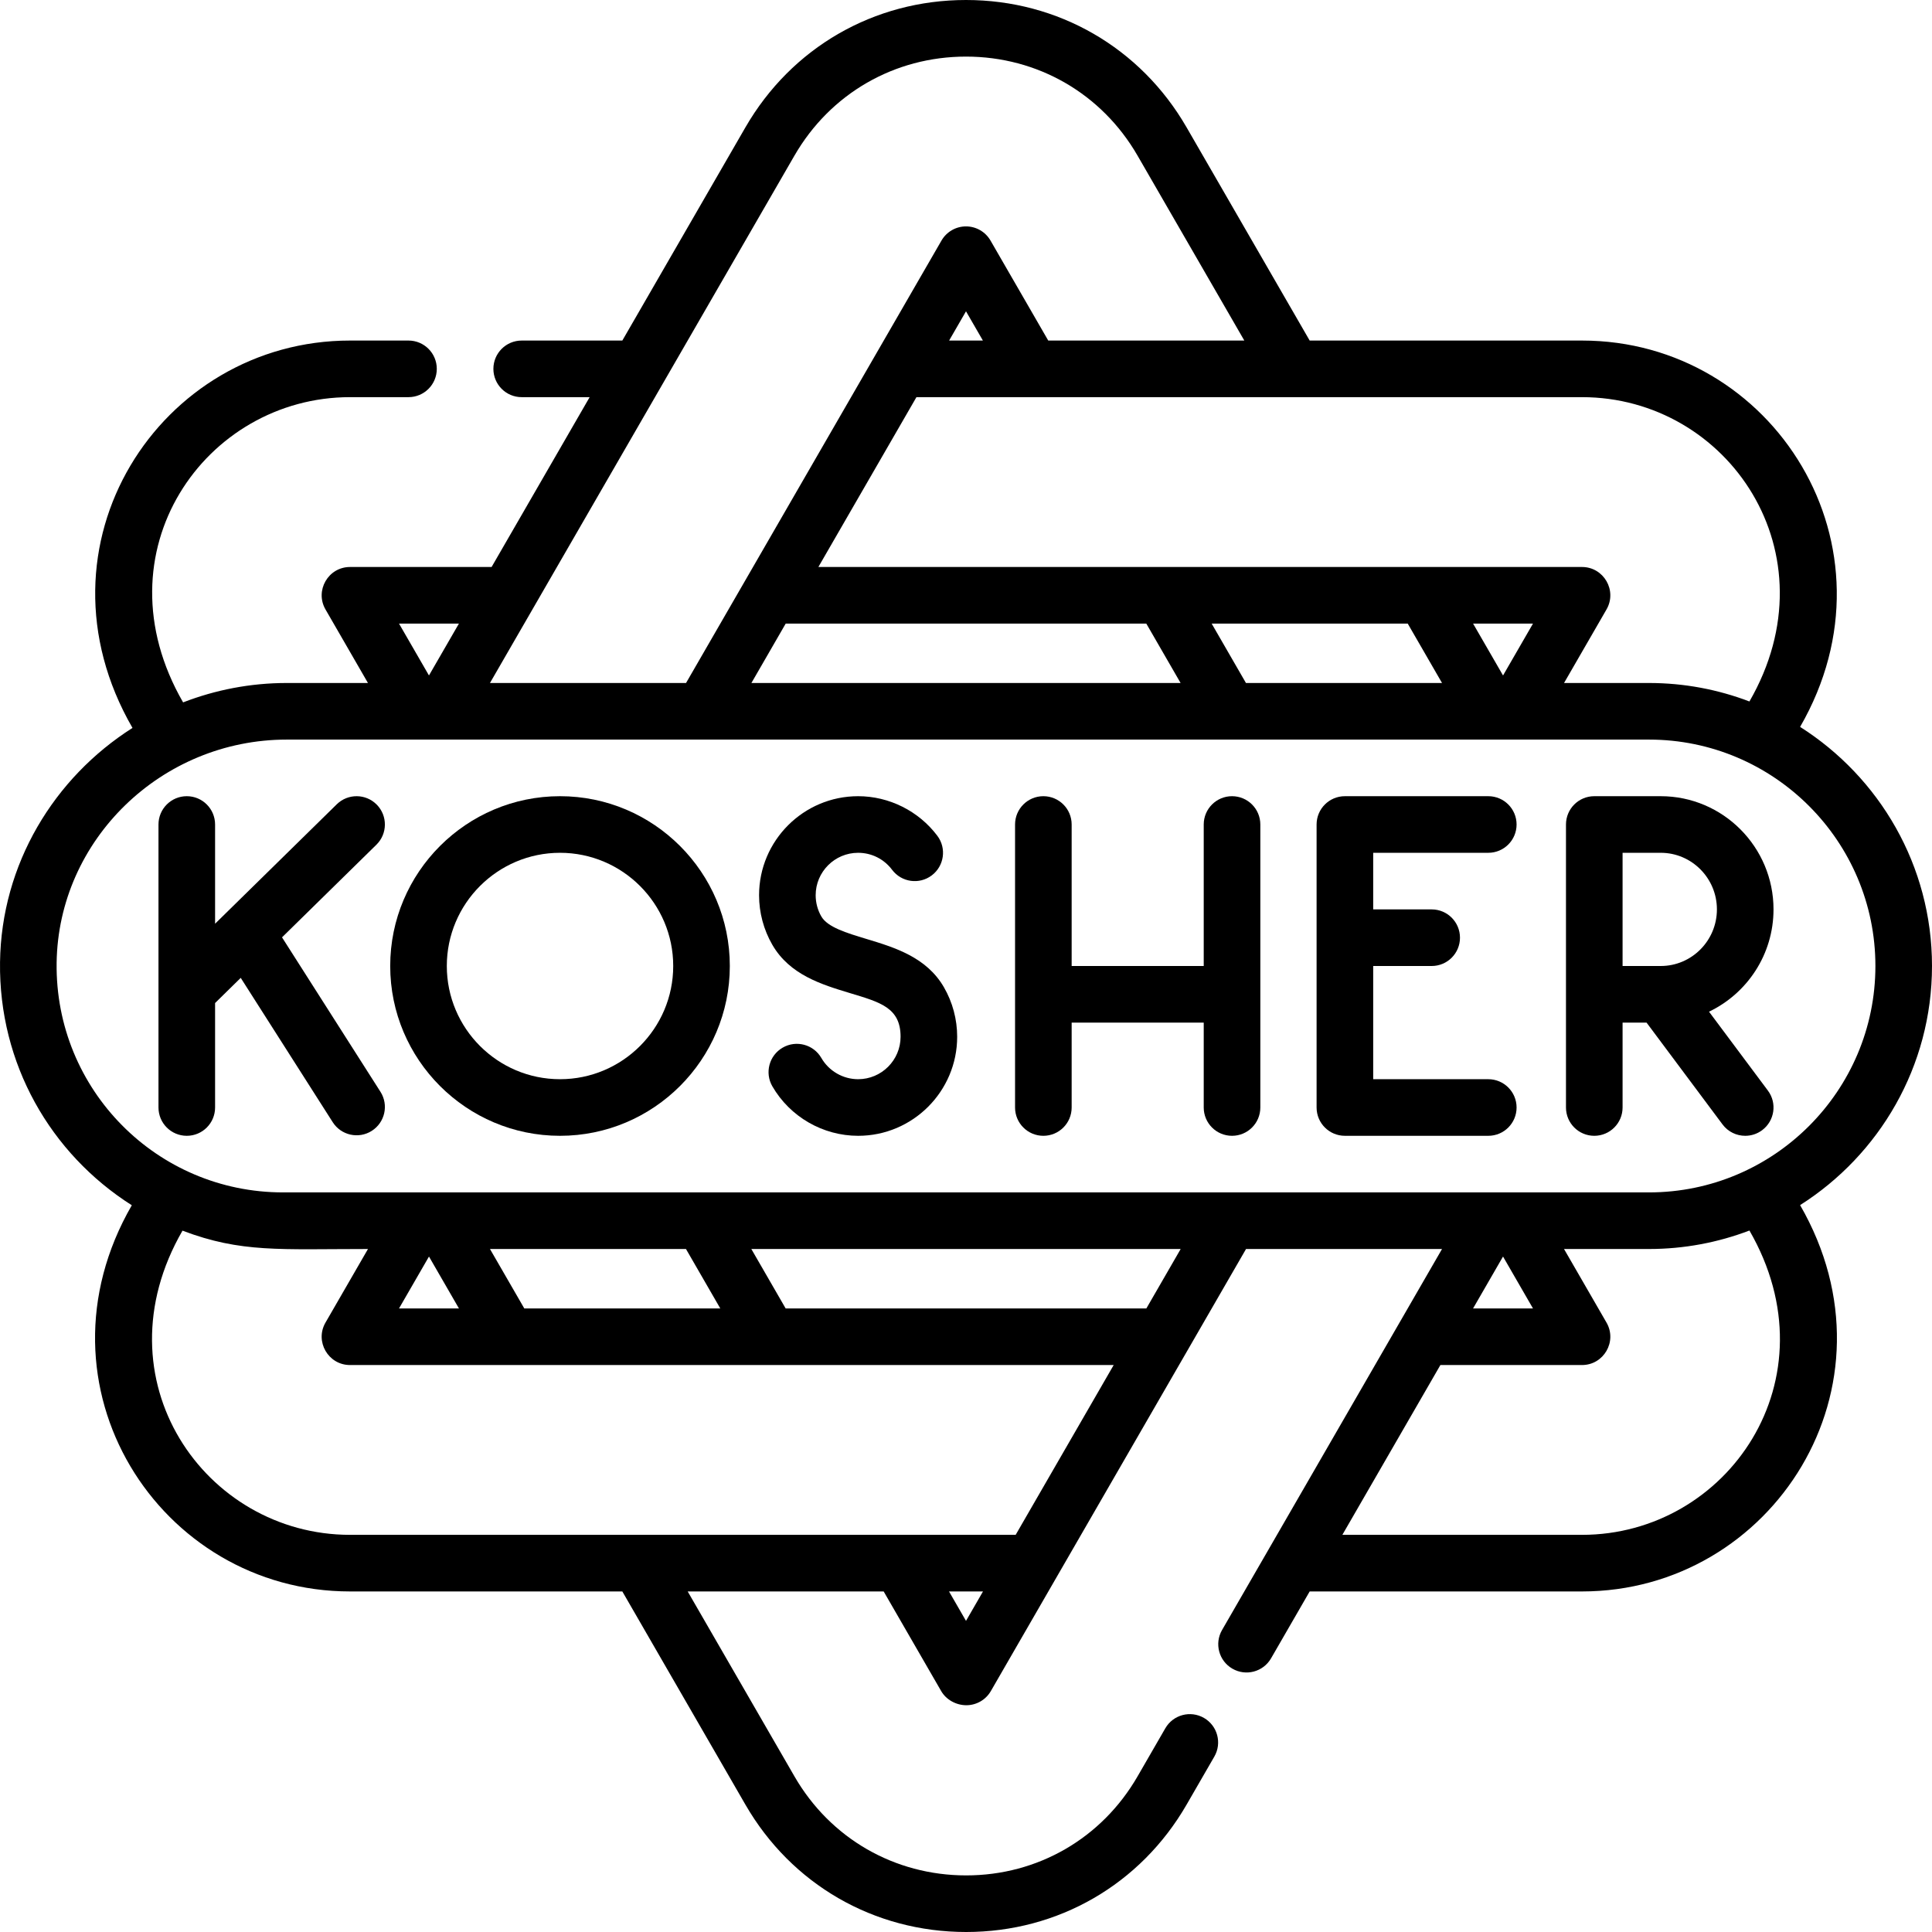
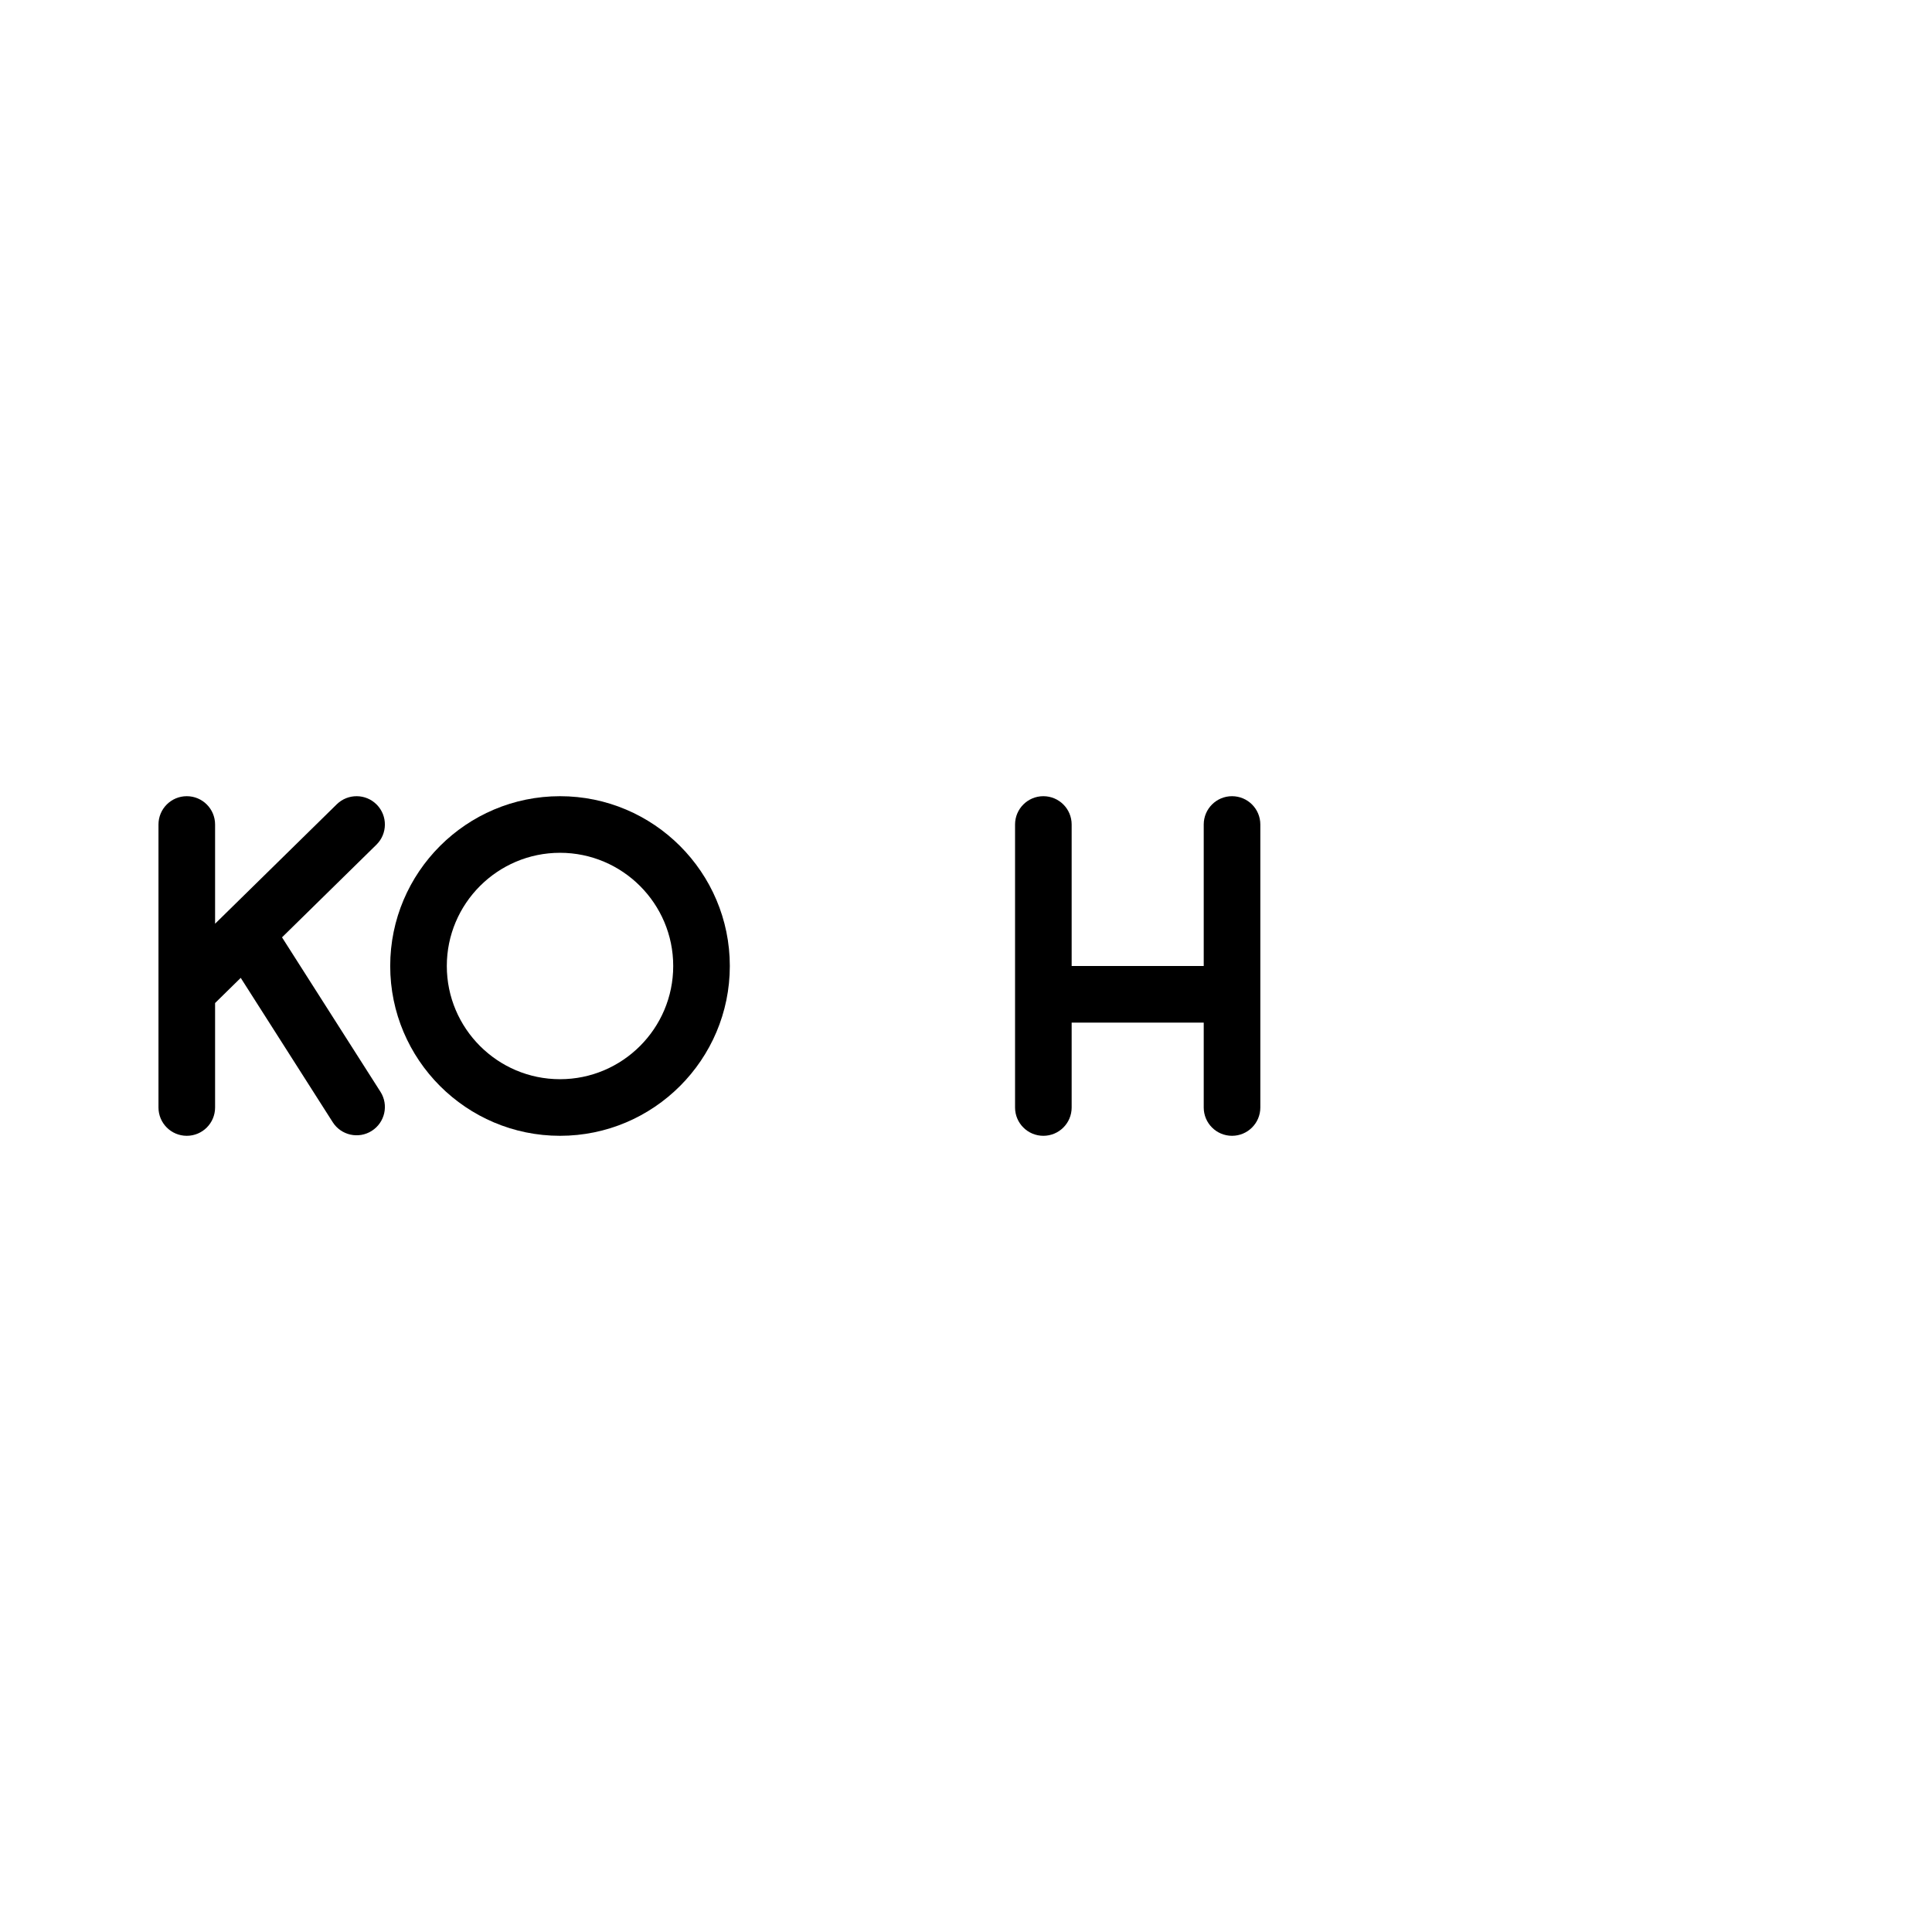
<svg xmlns="http://www.w3.org/2000/svg" id="Layer_1" enable-background="new 0 0 512 512" height="512" viewBox="0 0 512 512" width="512">
  <g>
-     <path d="m394.41 226c4.143 0 7.5-3.357 7.5-7.5s-3.357-7.5-7.5-7.5h-38c-4.143 0-7.5 3.357-7.5 7.5v75c0 4.143 3.357 7.5 7.5 7.5h38c4.143 0 7.5-3.357 7.5-7.5s-3.357-7.5-7.5-7.5h-30.5v-30h15.5c4.143 0 7.5-3.357 7.5-7.5s-3.357-7.5-7.5-7.5h-15.5v-15z" />
    <path d="m326.5 211c-4.143 0-7.5 3.357-7.5 7.5v37.5h-35v-37.5c0-4.143-3.357-7.5-7.5-7.5s-7.5 3.357-7.5 7.5v75c0 4.143 3.357 7.5 7.5 7.5s7.5-3.357 7.5-7.5v-22.5h35v22.5c0 4.143 3.357 7.5 7.5 7.5s7.5-3.357 7.5-7.5v-75c0-4.143-3.358-7.5-7.5-7.5z" />
-     <path d="m229.58 248.82c-5.283-1.598-10.273-3.105-11.918-5.948-.982-1.699-1.502-3.644-1.502-5.622 0-6.203 5.047-11.25 11.25-11.25 3.569 0 6.852 1.643 9.006 4.507 2.489 3.312 7.192 3.979 10.501 1.487 3.312-2.489 3.977-7.19 1.487-10.501-4.939-6.57-12.788-10.493-20.994-10.493-14.475 0-26.25 11.775-26.25 26.25 0 4.61 1.216 9.15 3.518 13.132 4.614 7.976 13.087 10.537 20.562 12.796 8.008 2.422 13.421 3.857 13.421 11.572 0 6.203-5.047 11.25-11.25 11.25-4.004 0-7.738-2.157-9.748-5.629-2.074-3.586-6.664-4.81-10.248-2.734-3.585 2.074-4.81 6.663-2.734 10.248 4.682 8.09 13.392 13.115 22.73 13.115 14.475 0 26.25-11.775 26.25-26.25 0-4.615-1.217-9.157-3.519-13.134-4.615-7.975-13.087-10.537-20.562-12.796z" />
    <path d="m148.41 211c-24.813 0-45 20.187-45 45s20.187 45 45 45 45-20.187 45-45-20.187-45-45-45zm0 75c-16.542 0-30-13.458-30-30s13.458-30 30-30 30 13.458 30 30-13.458 30-30 30z" />
    <path d="m99.852 213.246c-2.902-2.956-7.65-2.997-10.606-.099l-32.246 31.65v-26.297c0-4.143-3.357-7.5-7.5-7.5s-7.5 3.357-7.5 7.5v75c0 4.143 3.357 7.5 7.5 7.5s7.5-3.357 7.5-7.5v-27.685l6.797-6.671 24.379 38.249c2.228 3.497 6.869 4.517 10.355 2.293 3.493-2.226 4.52-6.862 2.293-10.355l-26.085-40.925 25.015-24.552c2.956-2.903 3-7.652.098-10.608z" />
-     <path d="m470 241c0-16.542-13.407-30-29.887-30h-17.613c-4.143 0-7.5 3.357-7.5 7.5v75c0 4.143 3.357 7.5 7.5 7.5s7.5-3.357 7.5-7.5v-22.5h6.352l20.137 26.985c1.473 1.974 3.729 3.015 6.017 3.015 1.56 0 3.134-.484 4.479-1.489 3.32-2.478 4.003-7.177 1.525-10.496l-15.603-20.909c10.096-4.821 17.093-15.158 17.093-27.106zm-29.887 15h-10.113v-30h10.113c8.209 0 14.887 6.729 14.887 15s-6.678 15-14.887 15z" />
-     <path d="m512 256c0-26.636-13.968-50.056-34.953-63.365 27.528-47.707-7.053-102.385-57.801-102.385h-72.169l-32.621-56.5c-12.201-21.133-34.054-33.75-58.456-33.75-24.401 0-46.255 12.617-58.457 33.75l-32.62 56.5h-26.67c-4.143 0-7.5 3.357-7.5 7.5s3.357 7.5 7.5 7.5h18.01l-25.986 45.009h-37.523c-5.769 0-9.376 6.259-6.495 11.25l11.252 19.491h-21.505c-9.675 0-18.941 1.835-27.483 5.138-23.05-39.936 5.924-80.888 44.231-80.888h15.499c4.143 0 7.5-3.357 7.5-7.5s-3.357-7.5-7.5-7.5h-15.499c-50.353 0-85.631 54.188-57.644 102.656-20.792 13.204-34.767 36.099-35.103 62.1-.349 26.904 13.366 50.717 34.922 64.401-27.654 47.902 7.316 102.343 57.825 102.343h72.169l32.621 56.5c12.201 21.133 34.07 33.75 58.499 33.75 24.375 0 46.212-12.617 58.414-33.749l7.354-12.737c2.071-3.587.842-8.174-2.745-10.245-3.59-2.07-8.175-.844-10.245 2.745-4.063 7.037-6.725 11.647-7.354 12.736-9.49 16.437-26.471 26.25-45.423 26.25-19.006 0-36.019-9.813-45.509-26.25l-28.291-49h51.935l15.24 26.401c1.339 2.321 3.989 3.751 6.669 3.751s5.156-1.43 6.495-3.75l67.626-117.152h51.941l-58.296 100.975c-2.071 3.587-.842 8.174 2.745 10.245 3.592 2.072 8.177.839 10.245-2.745l10.233-17.725h72.168c50.373 0 85.538-54.331 57.801-102.384 20.985-13.31 34.954-36.73 34.954-63.366zm-92.754-150.75c38.708 0 66.98 41.48 44.371 80.646-8.278-3.153-17.246-4.896-26.617-4.896h-22.511l11.252-19.491c2.884-4.997-.733-11.25-6.495-11.25h-202.367c8.495-14.713 17.91-31.021 25.986-45.009zm-12.989 60.009-7.937 13.748-7.937-13.748zm-24.106 15.741h-51.961l-9.088-15.741h51.961zm-69.282 0h-113.738c2.516-4.358 5.619-9.731 9.088-15.741h95.562zm-61.344-90.75c1.635-2.831 3.138-5.435 4.475-7.75l4.475 7.75zm-40.991-49c9.49-16.437 26.486-26.25 45.466-26.25s35.976 9.813 45.466 26.25l28.291 49h-51.962l-15.3-26.5c-1.34-2.32-3.815-3.75-6.495-3.75s-5.155 1.43-6.495 3.75c-3.568 6.18-55.925 96.864-67.694 117.25h-51.962c3.195-5.535 75.683-131.088 80.685-139.75zm-88.917 124.009-7.938 13.748-7.936-13.748zm134.383 264.292-4.503-7.801h9.006zm13.162-22.801h-176.408c-38.473 0-67.154-41.193-44.39-80.613 15.563 5.901 25.756 4.863 49.153 4.863l-11.259 19.5c-2.885 4.997.734 11.25 6.495 11.25h202.385zm-163.418-60 7.939-13.75 7.939 13.75zm24.104-15.75h51.942l9.092 15.75h-51.94zm173.95 15.75h-95.595l-9.093-15.75h113.779zm115.448 60h-63.508l25.98-45h37.528c5.77 0 9.376-6.261 6.495-11.25l-11.259-19.5h22.518c9.372 0 18.339-1.743 26.617-4.896 22.743 39.398-5.835 80.646-44.371 80.646zm-28.868-60 7.938-13.75 7.939 13.75zm46.622-30.75h-362c-33.408 0-60.428-27.235-59.995-60.8.423-32.643 27.788-59.2 61.001-59.2h360.994c33.084 0 60 26.916 60 60s-26.916 60-60 60z" />
  </g>
</svg>